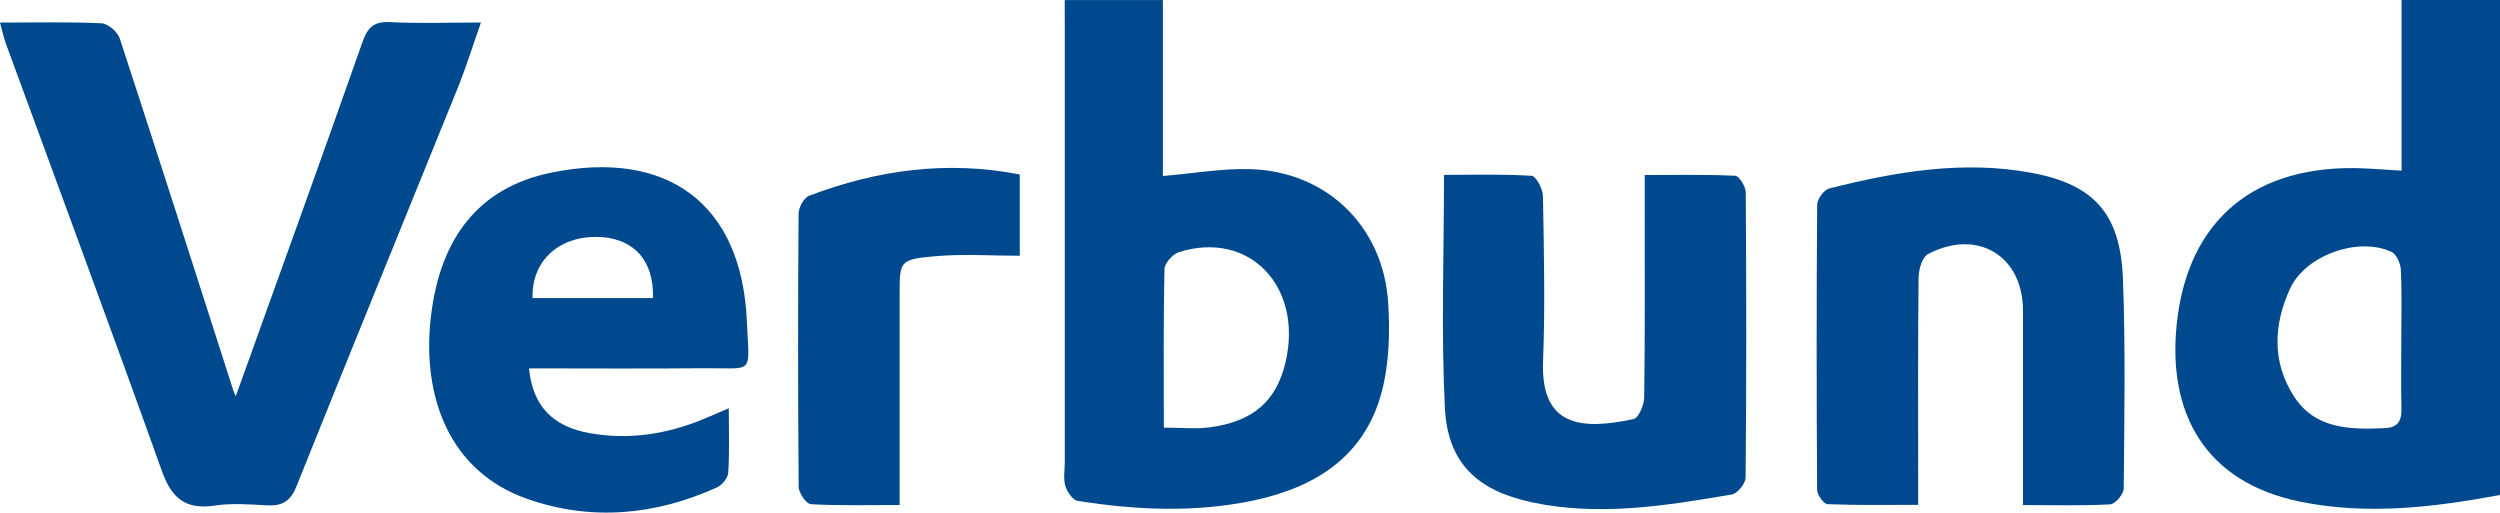
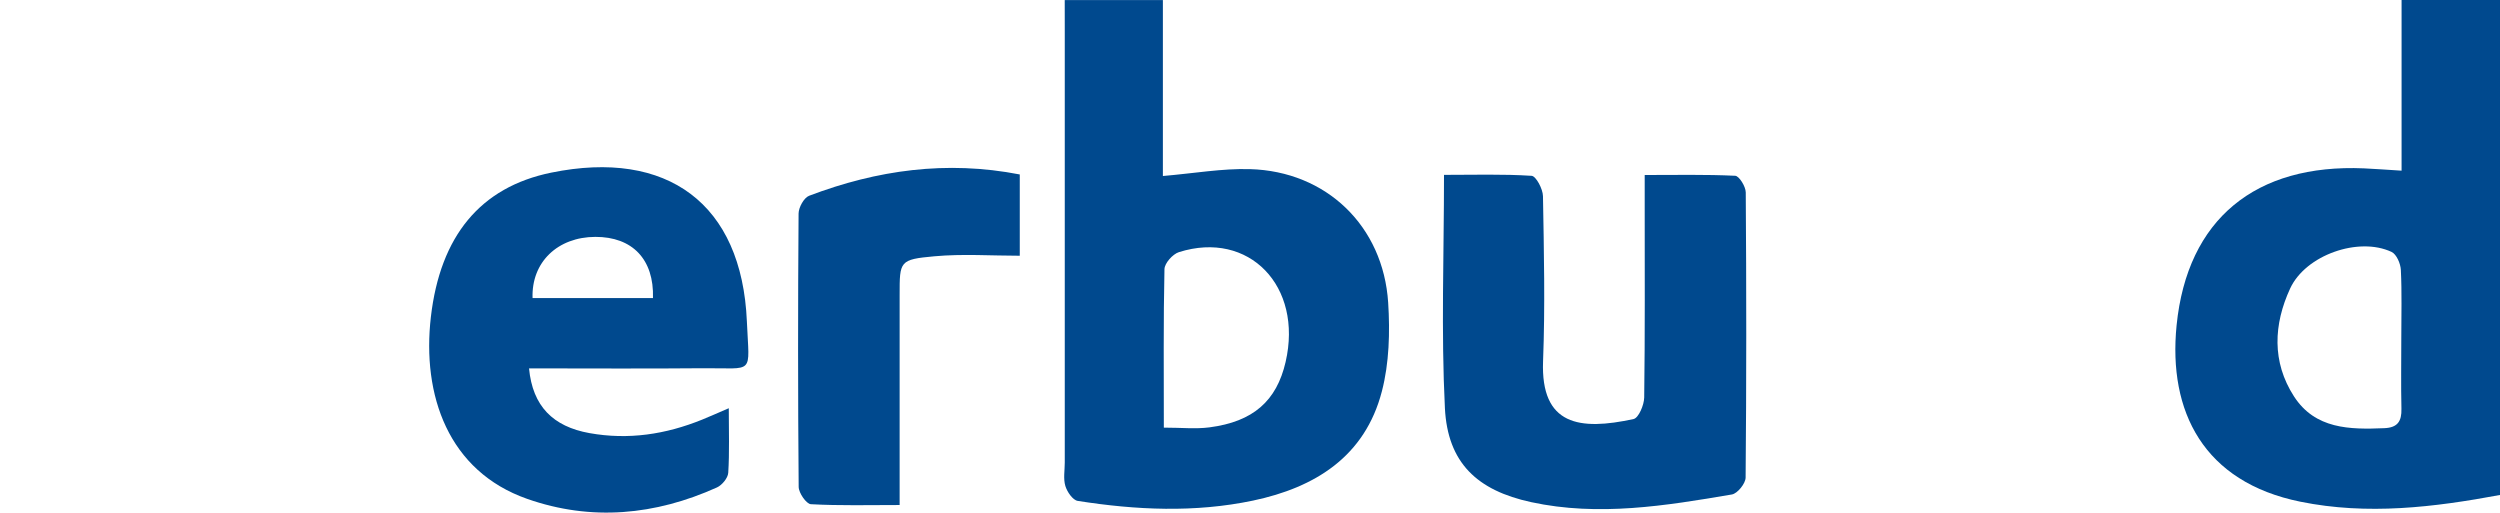
<svg xmlns="http://www.w3.org/2000/svg" version="1.1" id="Ebene_1" x="0px" y="0px" viewBox="0 0 552.7 113.34" style="enable-background:new 0 0 552.7 113.34;" xml:space="preserve">
  <style type="text/css">
	.st0{fill:#00498E;}
</style>
  <g>
-     <path class="st0" d="M0,4.99c7.92,0,15.21-0.18,22.47,0.16c1.42,0.07,3.53,1.9,4.01,3.36c8.5,25.95,16.8,51.96,25.15,77.96   c0.15,0.48,0.41,0.92,0.5,1.11C61.47,61.6,70.92,35.5,80.13,9.31c1.18-3.35,2.58-4.6,6.18-4.42c6.39,0.33,12.81,0.09,20.02,0.09   c-1.83,5.2-3.3,9.94-5.16,14.53c-11.86,29.34-23.86,58.62-35.62,88c-1.37,3.42-3.26,4.4-6.62,4.21c-3.81-0.22-7.7-0.51-11.44,0.05   c-6.44,0.96-9.53-1.57-11.7-7.64C24.5,72.56,12.82,41.11,1.29,9.61C0.82,8.34,0.55,6.99,0,4.99z" />
    <path class="st0" d="M530.94,37.73c0-12.7,0-25.11,0-37.73c7.56,0,14.45,0,21.76,0c0,36.36,0,72.7,0,109.43   c-14.61,2.72-29.28,4.5-44.12,1.49c-21.4-4.34-29.28-19.91-27.38-38.98c2.36-23.59,17.54-35.74,41.42-34.72   C525.05,37.33,527.47,37.52,530.94,37.73z M530.88,74.75c0-5.03,0.15-10.07-0.1-15.09c-0.07-1.39-0.96-3.46-2.06-3.97   c-7.29-3.41-18.99,0.69-22.41,8.08c-3.67,7.94-4.07,16.23,0.83,23.84c4.69,7.28,12.34,7.37,19.99,7.05   c2.94-0.12,3.85-1.53,3.78-4.29C530.79,85.16,530.88,79.95,530.88,74.75z" />
    <path class="st0" d="M235.39,0.02c7.44,0,14.16,0,21.7,0c0,13.03,0,26.1,0,38.89c6.94-0.59,13.1-1.69,19.23-1.52   c16.89,0.46,29.5,12.57,30.58,29.55c0.41,6.49,0.23,13.33-1.39,19.56c-3.73,14.41-14.75,21.28-28.49,24.17   c-12.86,2.7-25.85,2.1-38.75,0.07c-1.1-0.17-2.35-2-2.74-3.3c-0.48-1.6-0.13-3.44-0.13-5.18c0-31.8,0-63.6,0-95.4   C235.39,4.77,235.39,2.7,235.39,0.02z M257.3,94.54c3.9,0,7.04,0.34,10.09-0.06c9.67-1.26,14.84-5.84,16.83-14.45   c3.88-16.77-8.09-29.18-23.58-24.29c-1.37,0.43-3.17,2.44-3.2,3.76C257.19,70.94,257.3,82.38,257.3,94.54z" />
-     <path class="st0" d="M447.24,111.66c0-14.92,0.01-28.98,0-43.04c-0.02-12.09-10.11-18.18-21.01-12.44   c-1.28,0.67-2.05,3.41-2.07,5.2c-0.16,14.59-0.09,29.18-0.09,43.77c0,1.89,0,3.78,0,6.46c-6.96,0-13.49,0.12-20.02-0.15   c-0.85-0.03-2.31-2.06-2.32-3.17c-0.14-21.01-0.15-42.03,0.01-63.04c0.01-1.24,1.5-3.29,2.65-3.58c14.69-3.71,29.57-6.27,44.7-3.47   c13.92,2.58,19.71,9.11,20.25,23.46c0.58,15.44,0.31,30.91,0.17,46.36c-0.01,1.22-1.88,3.42-2.97,3.48   C460.36,111.84,454.13,111.66,447.24,111.66z" />
    <path class="st0" d="M319.24,38.66c6.62,0,13.02-0.2,19.37,0.21c0.97,0.06,2.49,2.92,2.51,4.5c0.21,12.16,0.49,24.33,0.02,36.48   c-0.54,14.21,8.08,15.39,20.01,12.79c1.11-0.24,2.32-3.09,2.35-4.75c0.19-14.24,0.11-28.49,0.11-42.73c0-1.89,0-3.78,0-6.47   c6.95,0,13.49-0.14,20.01,0.17c0.87,0.04,2.32,2.38,2.33,3.67c0.15,21.02,0.16,42.04-0.03,63.06c-0.01,1.3-1.8,3.52-3.04,3.73   c-14.69,2.5-29.46,4.91-44.34,1.7c-12.04-2.6-18.48-8.74-19.1-20.77C318.59,73.3,319.24,56.28,319.24,38.66z" />
    <path class="st0" d="M116.96,81.44c0.79,8.37,5.3,12.86,13.35,14.31c8.62,1.55,16.87,0.28,24.9-2.97c1.73-0.7,3.44-1.47,5.91-2.53   c0,5.11,0.17,9.71-0.12,14.28c-0.07,1.15-1.37,2.72-2.49,3.23c-13.64,6.15-27.78,7.51-41.96,2.53   c-17.43-6.12-23.3-22.9-21.29-40.24c2.07-17.85,10.92-28.67,26.59-31.88c25.67-5.26,42.16,6.85,43.27,32.89   c0.52,12.1,1.85,10.24-9.82,10.35C142.68,81.53,130.04,81.44,116.96,81.44z M117.74,65.9c8.87,0,17.75,0,26.62,0   c0.26-8.56-4.55-13.56-12.76-13.53C123.31,52.4,117.46,57.94,117.74,65.9z" />
    <path class="st0" d="M198.89,111.65c-6.88,0-13.26,0.17-19.62-0.18c-1.01-0.06-2.69-2.49-2.7-3.83   c-0.17-20.14-0.17-40.29-0.02-60.43c0.01-1.36,1.19-3.5,2.33-3.93c14.99-5.69,30.37-7.86,46.57-4.71c0,6.16,0,11.99,0,17.97   c-6.28,0-12.62-0.45-18.87,0.12c-7.72,0.7-7.69,1.07-7.69,8.51c0,13.37,0,26.74,0,40.12C198.89,107.16,198.89,109.04,198.89,111.65   z" />
  </g>
</svg>